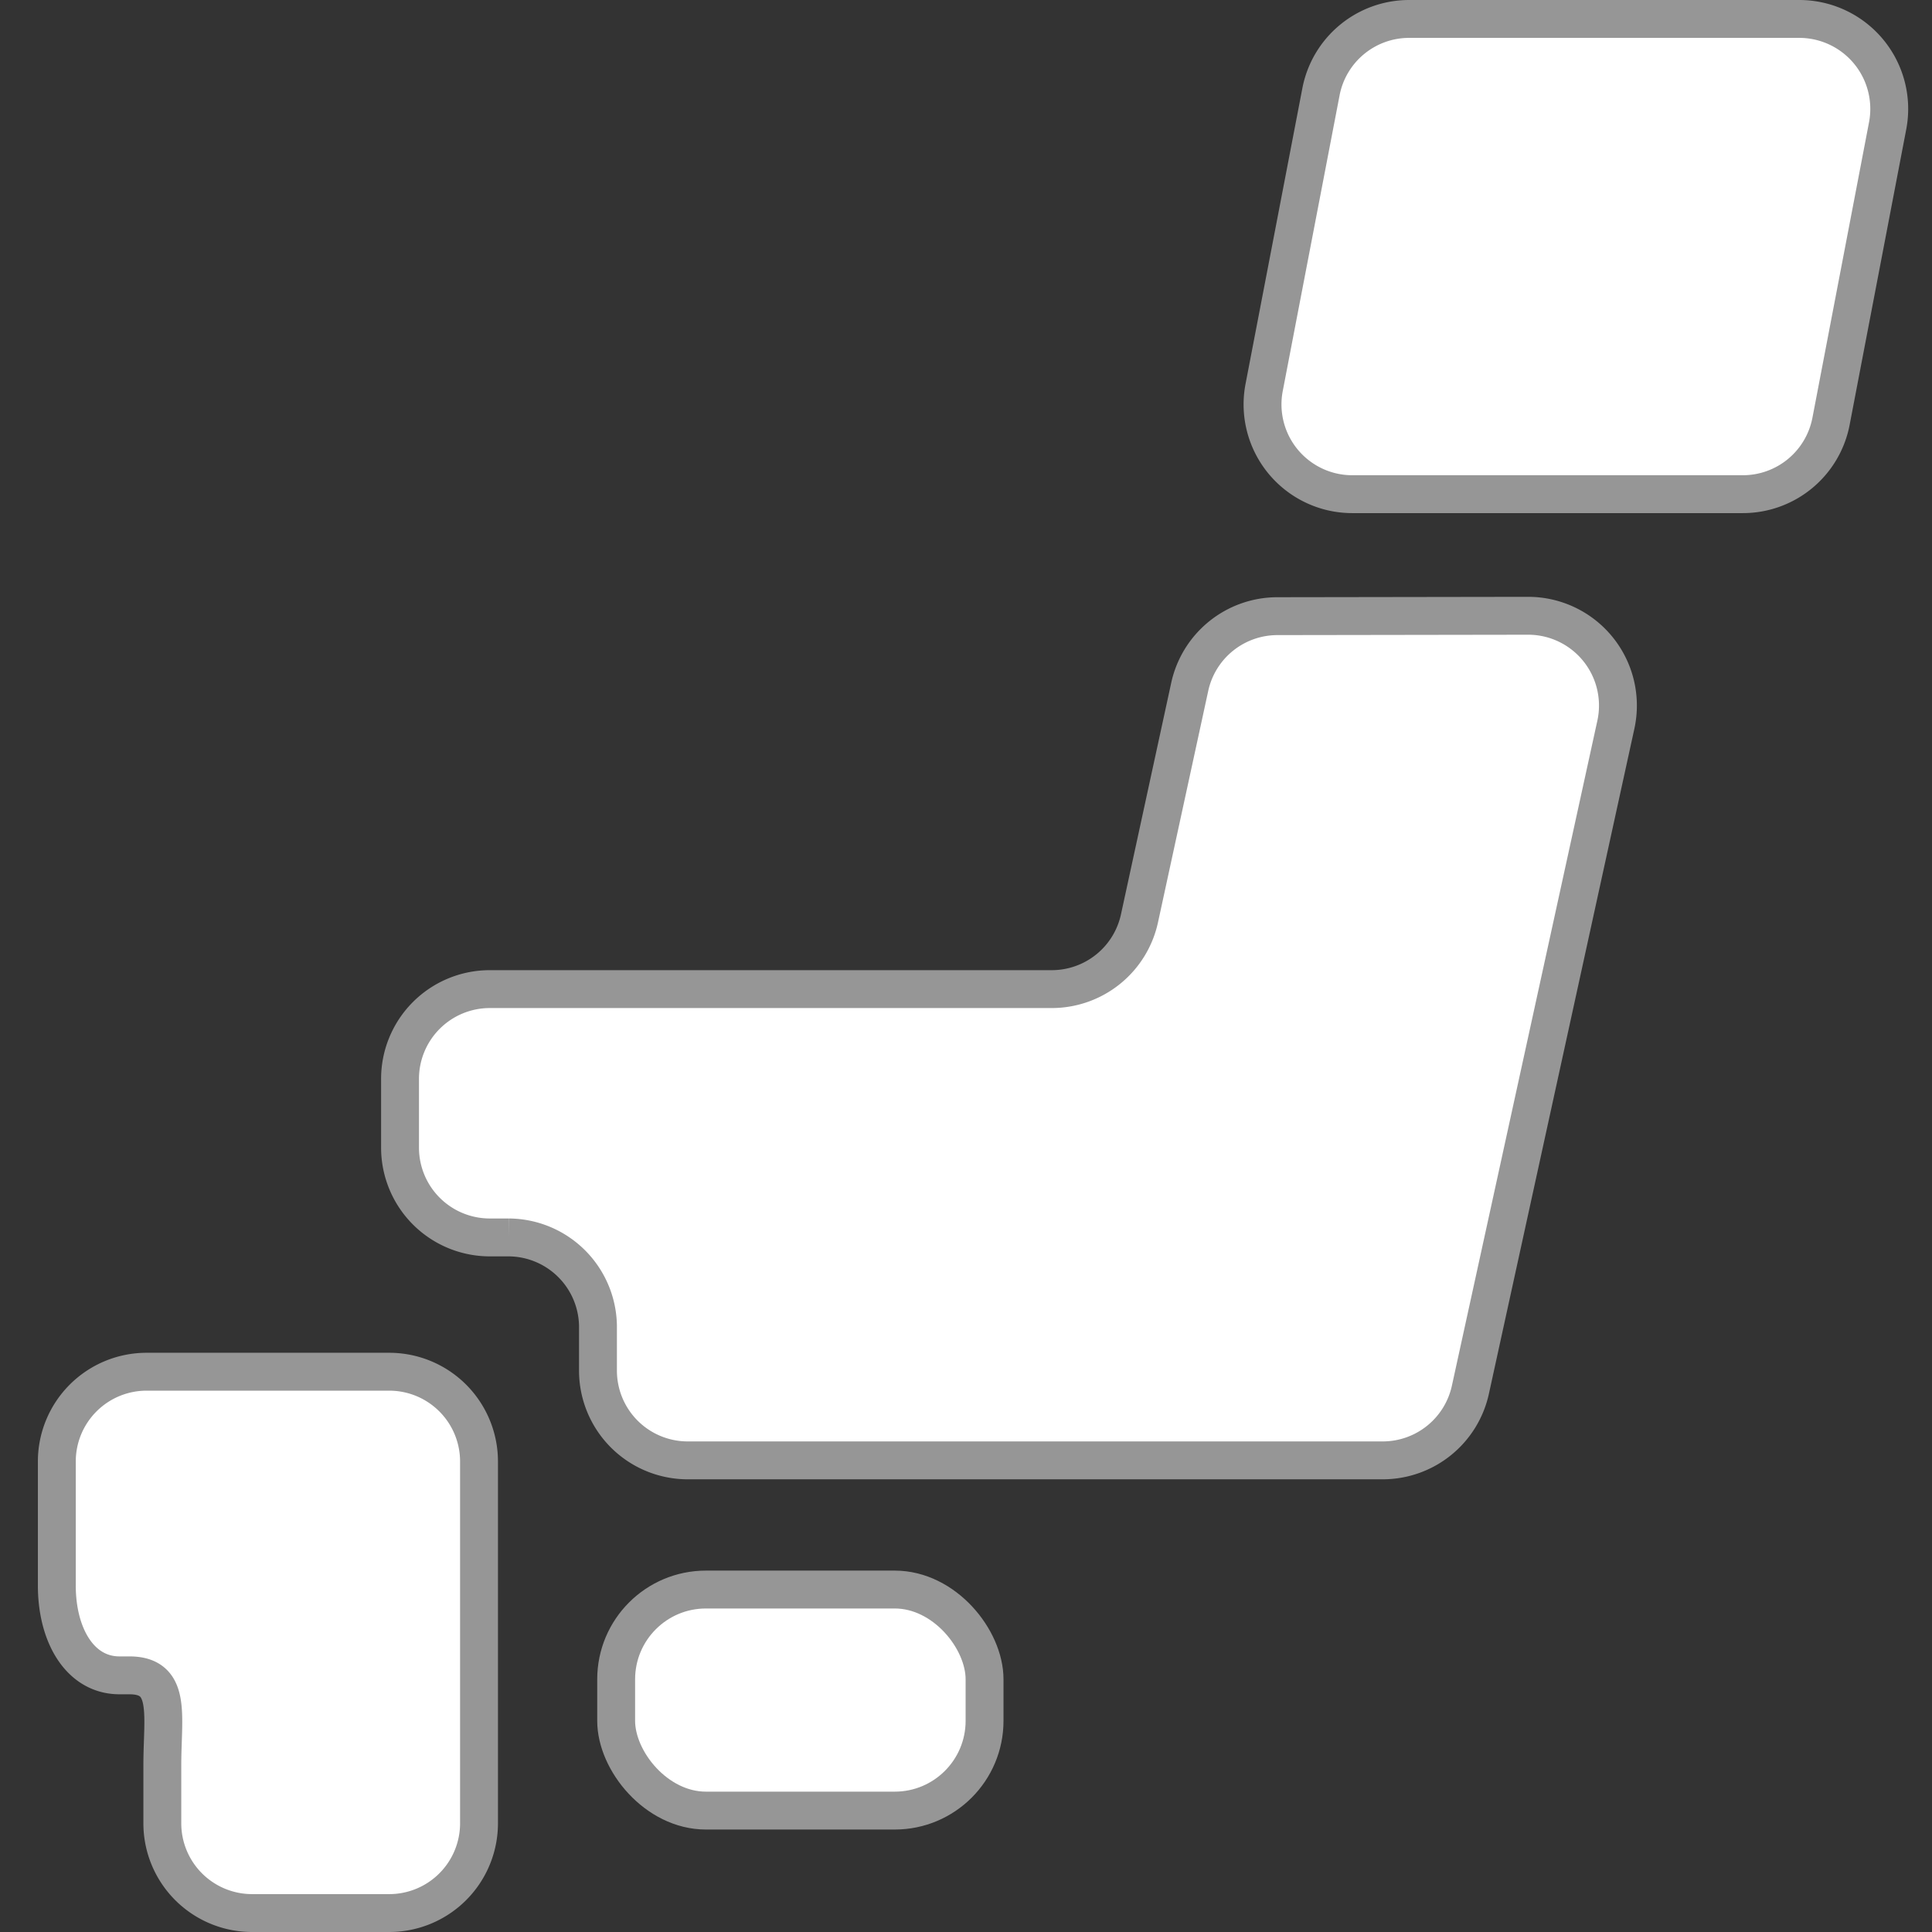
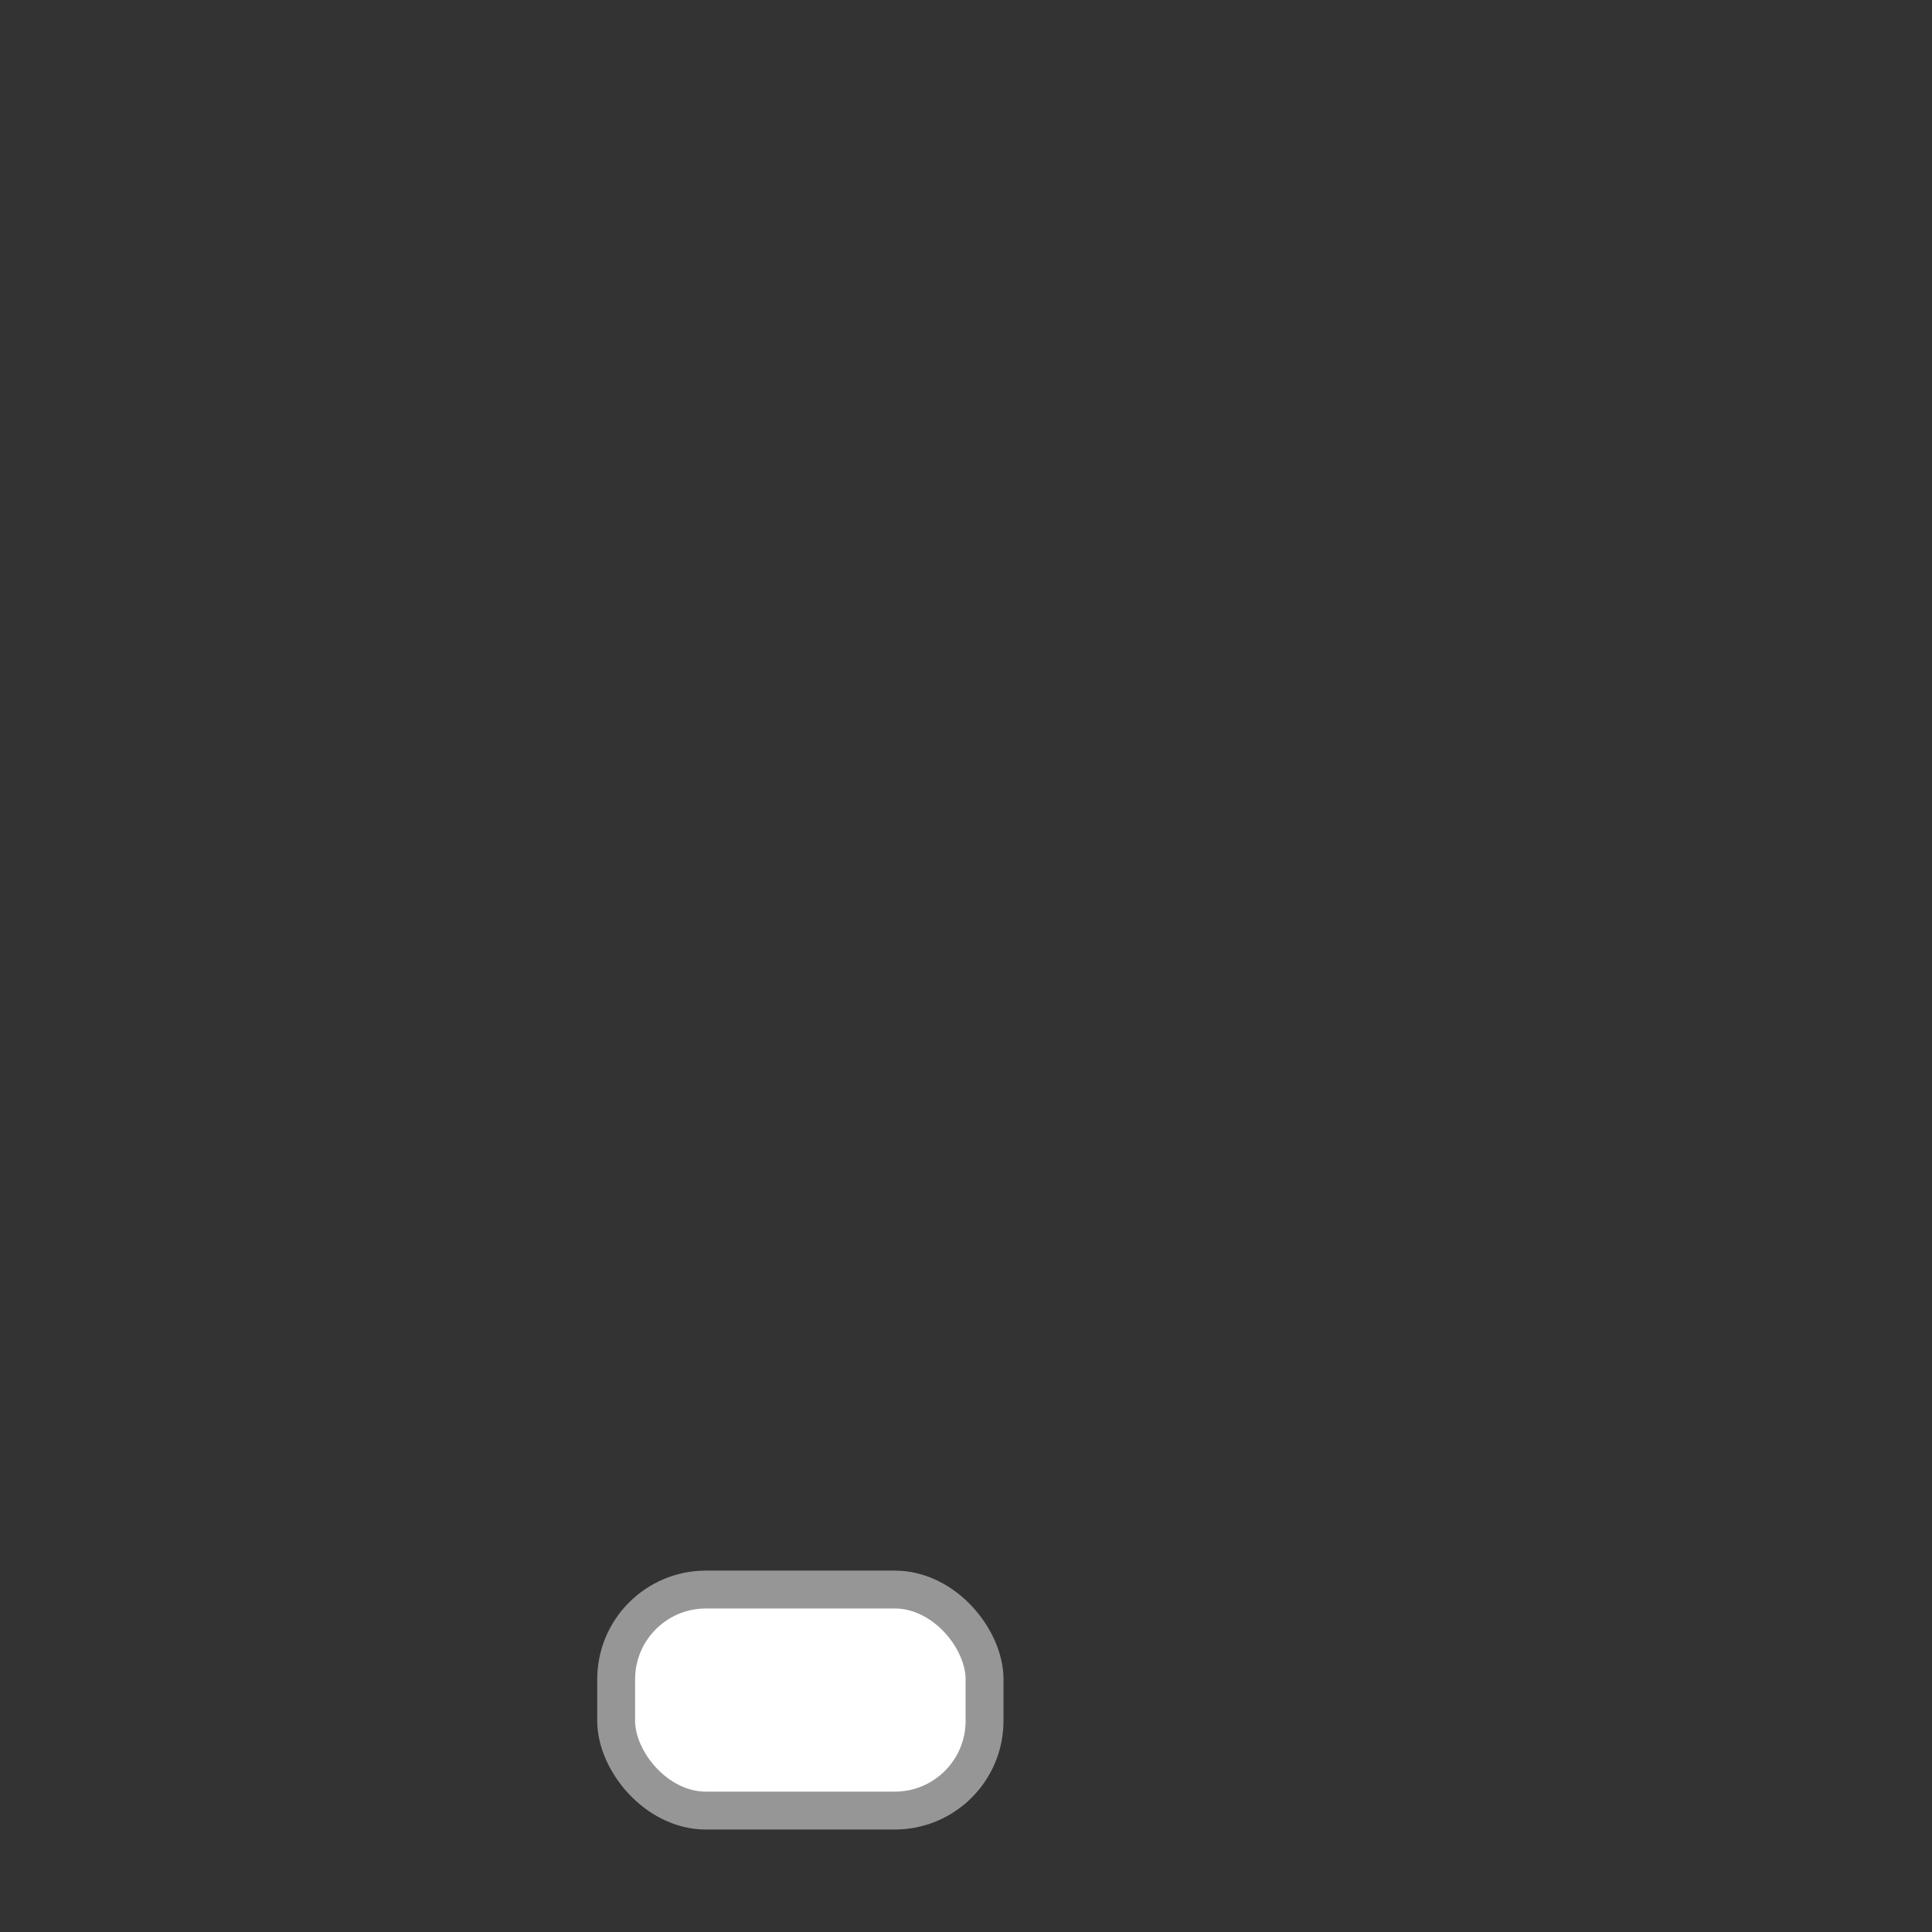
<svg xmlns="http://www.w3.org/2000/svg" id="レイヤー_1" data-name="レイヤー 1" viewBox="0 0 102 102">
  <rect x="0" y="0" width="102" height="102" fill="#333333" stroke="none" />
  <defs>
    <style>.cls-1{fill:#fff;stroke:#969696;stroke-miterlimit:10;stroke-width:2px;}</style>
  </defs>
  <title>column_icon_02</title>
  <rect class="cls-1" x="32.53" y="83.92" width="19.45" height="11.67" rx="4.74" ry="4.74" />
-   <path class="cls-1" d="M8.57,72.42H7.74A4.74,4.74,0,0,0,3,77.16v6.55c0,2.62,1.22,4.74,3.31,4.74h.52c2.26,0,1.74,2.12,1.74,4.74v3.07A4.74,4.74,0,0,0,13.31,101h7.24a4.74,4.74,0,0,0,4.74-4.74V77.16a4.74,4.74,0,0,0-4.74-4.74Z" />
-   <path class="cls-1" d="M67.44,32.53a4.74,4.74,0,0,0-4.63,3.74L60.16,48.48a4.74,4.74,0,0,1-4.63,3.74H25.85A4.74,4.74,0,0,0,21.12,57v3.59a4.74,4.74,0,0,0,4.74,4.74h1A4.74,4.74,0,0,1,31.57,70v2.36a4.74,4.74,0,0,0,4.74,4.74H73a4.74,4.74,0,0,0,4.63-3.73l7.68-35.11a4.74,4.74,0,0,0-4.63-5.75Z" />
-   <path class="cls-1" d="M96.67,22.24A4.74,4.74,0,0,1,92,26.09H71.4a4.74,4.74,0,0,1-4.66-5.63l3-15.61A4.74,4.74,0,0,1,74.38,1H95a4.75,4.75,0,0,1,4.66,5.63Z" />
</svg>